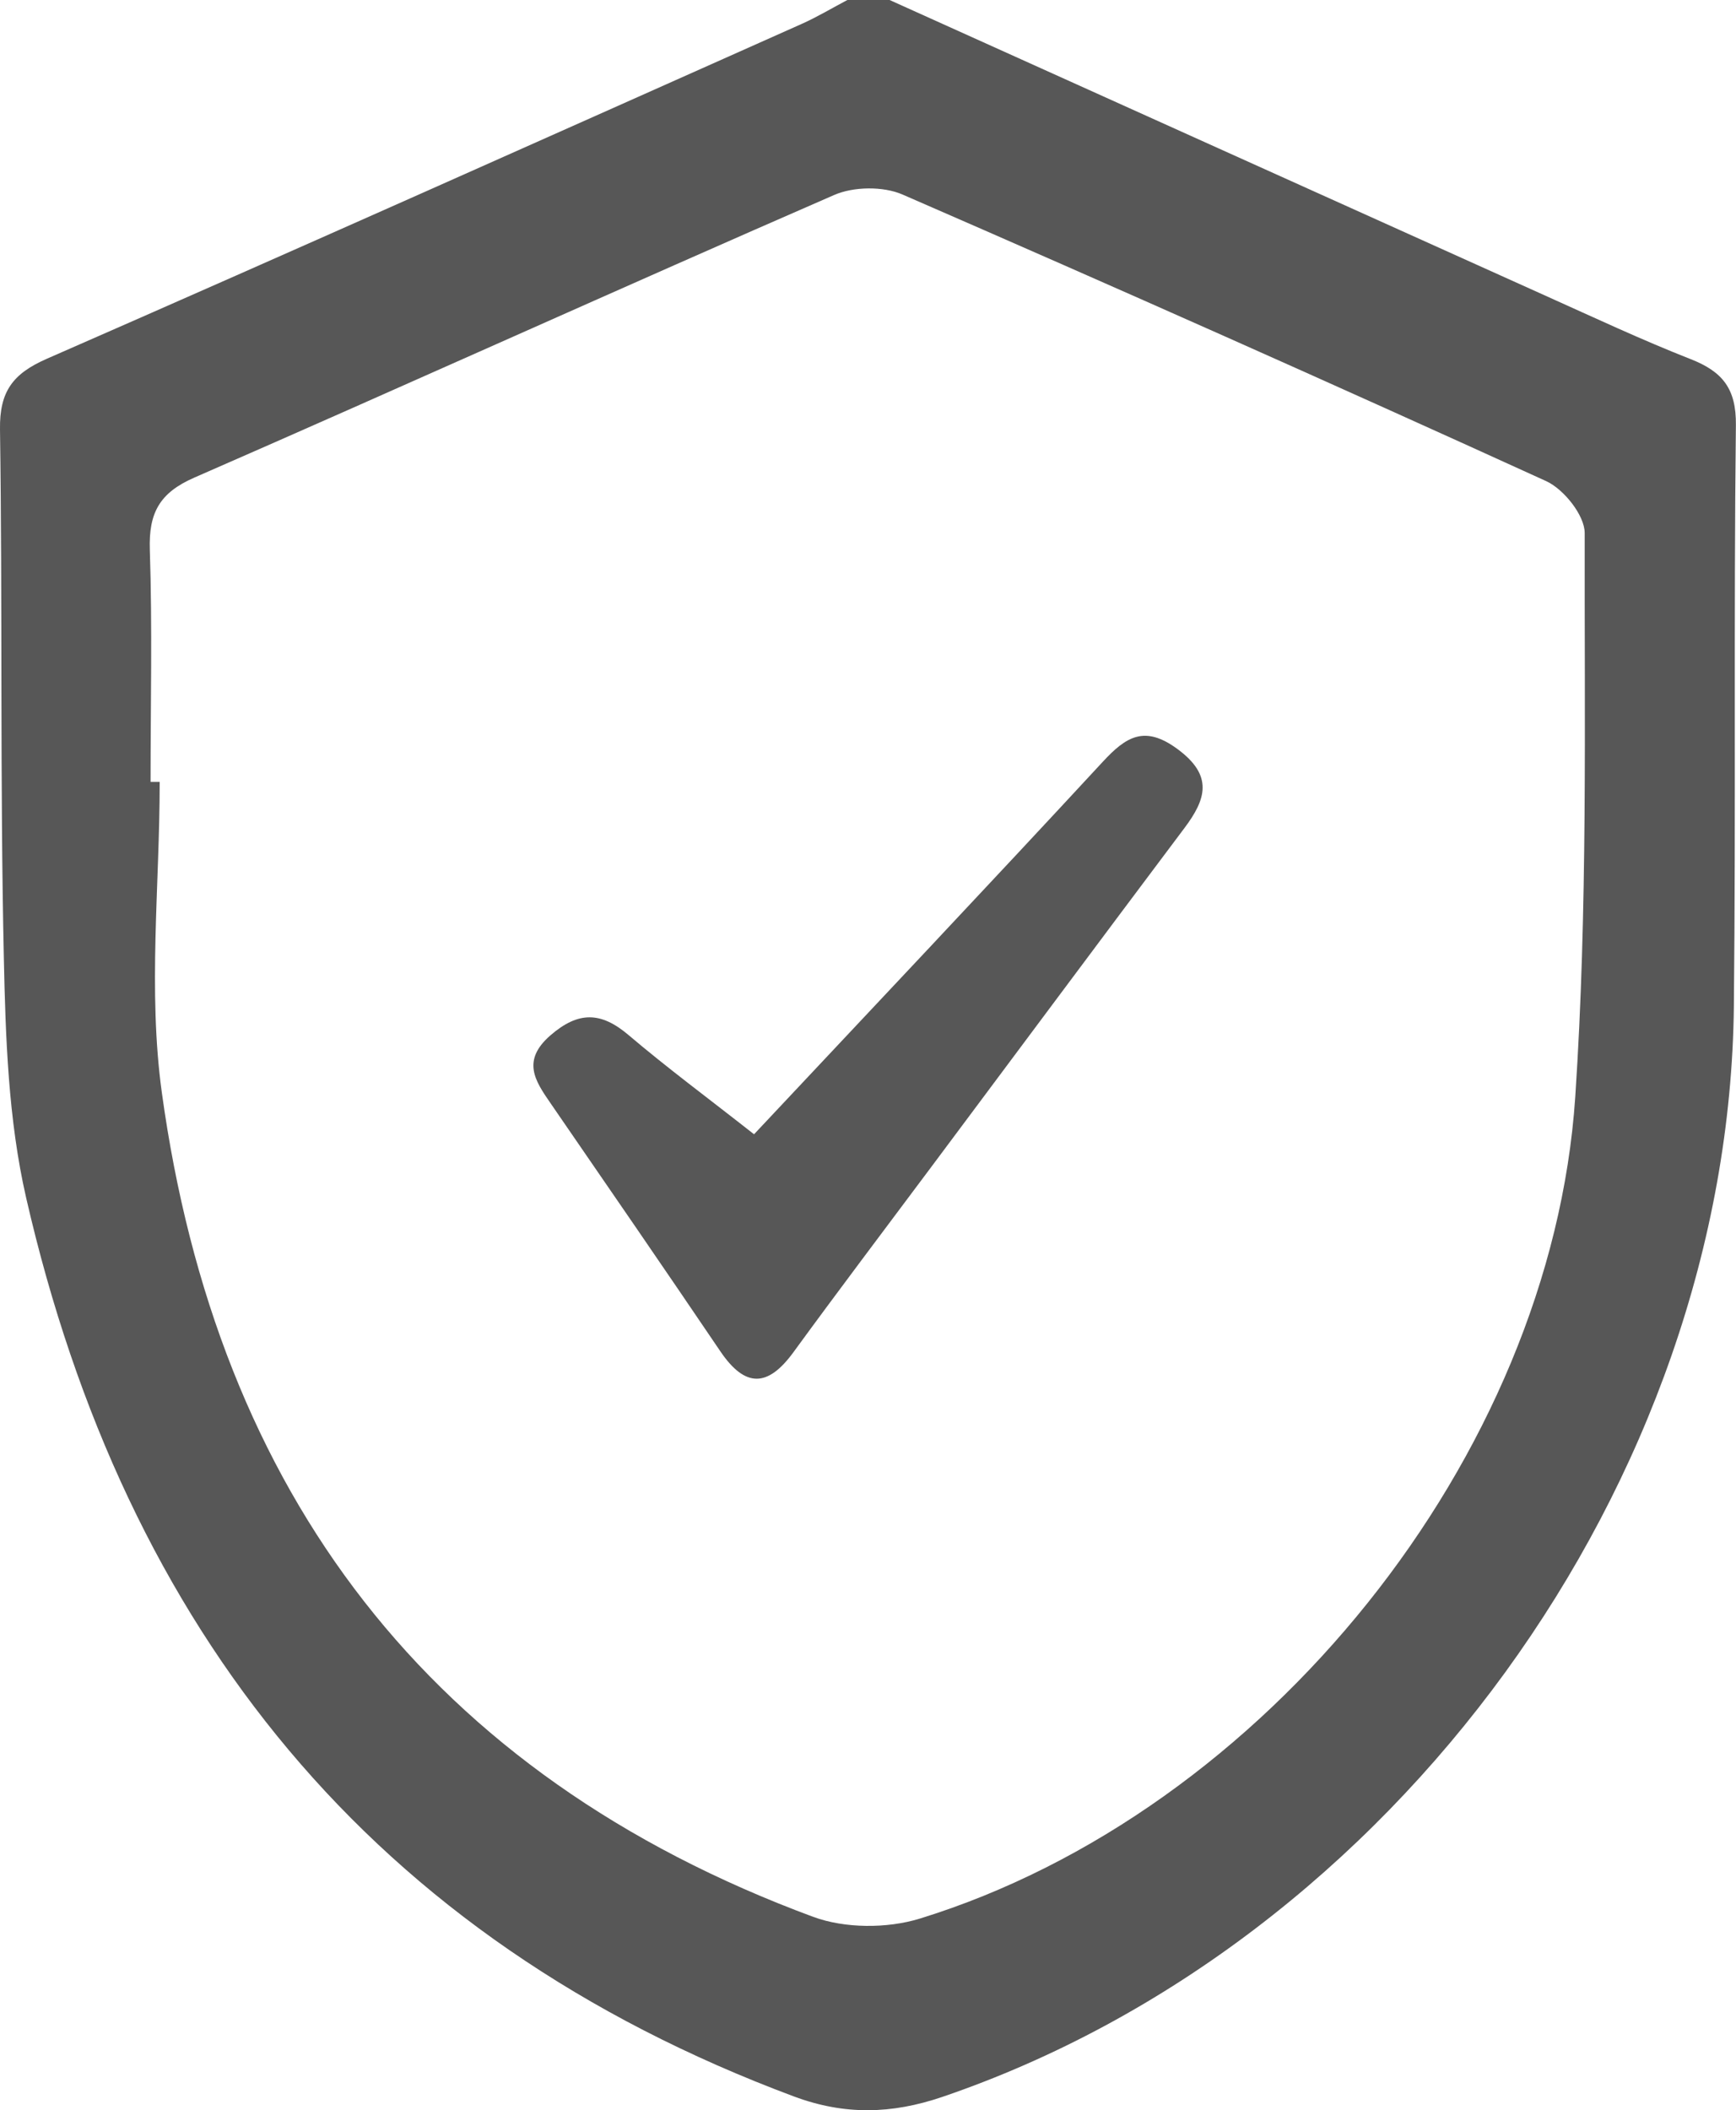
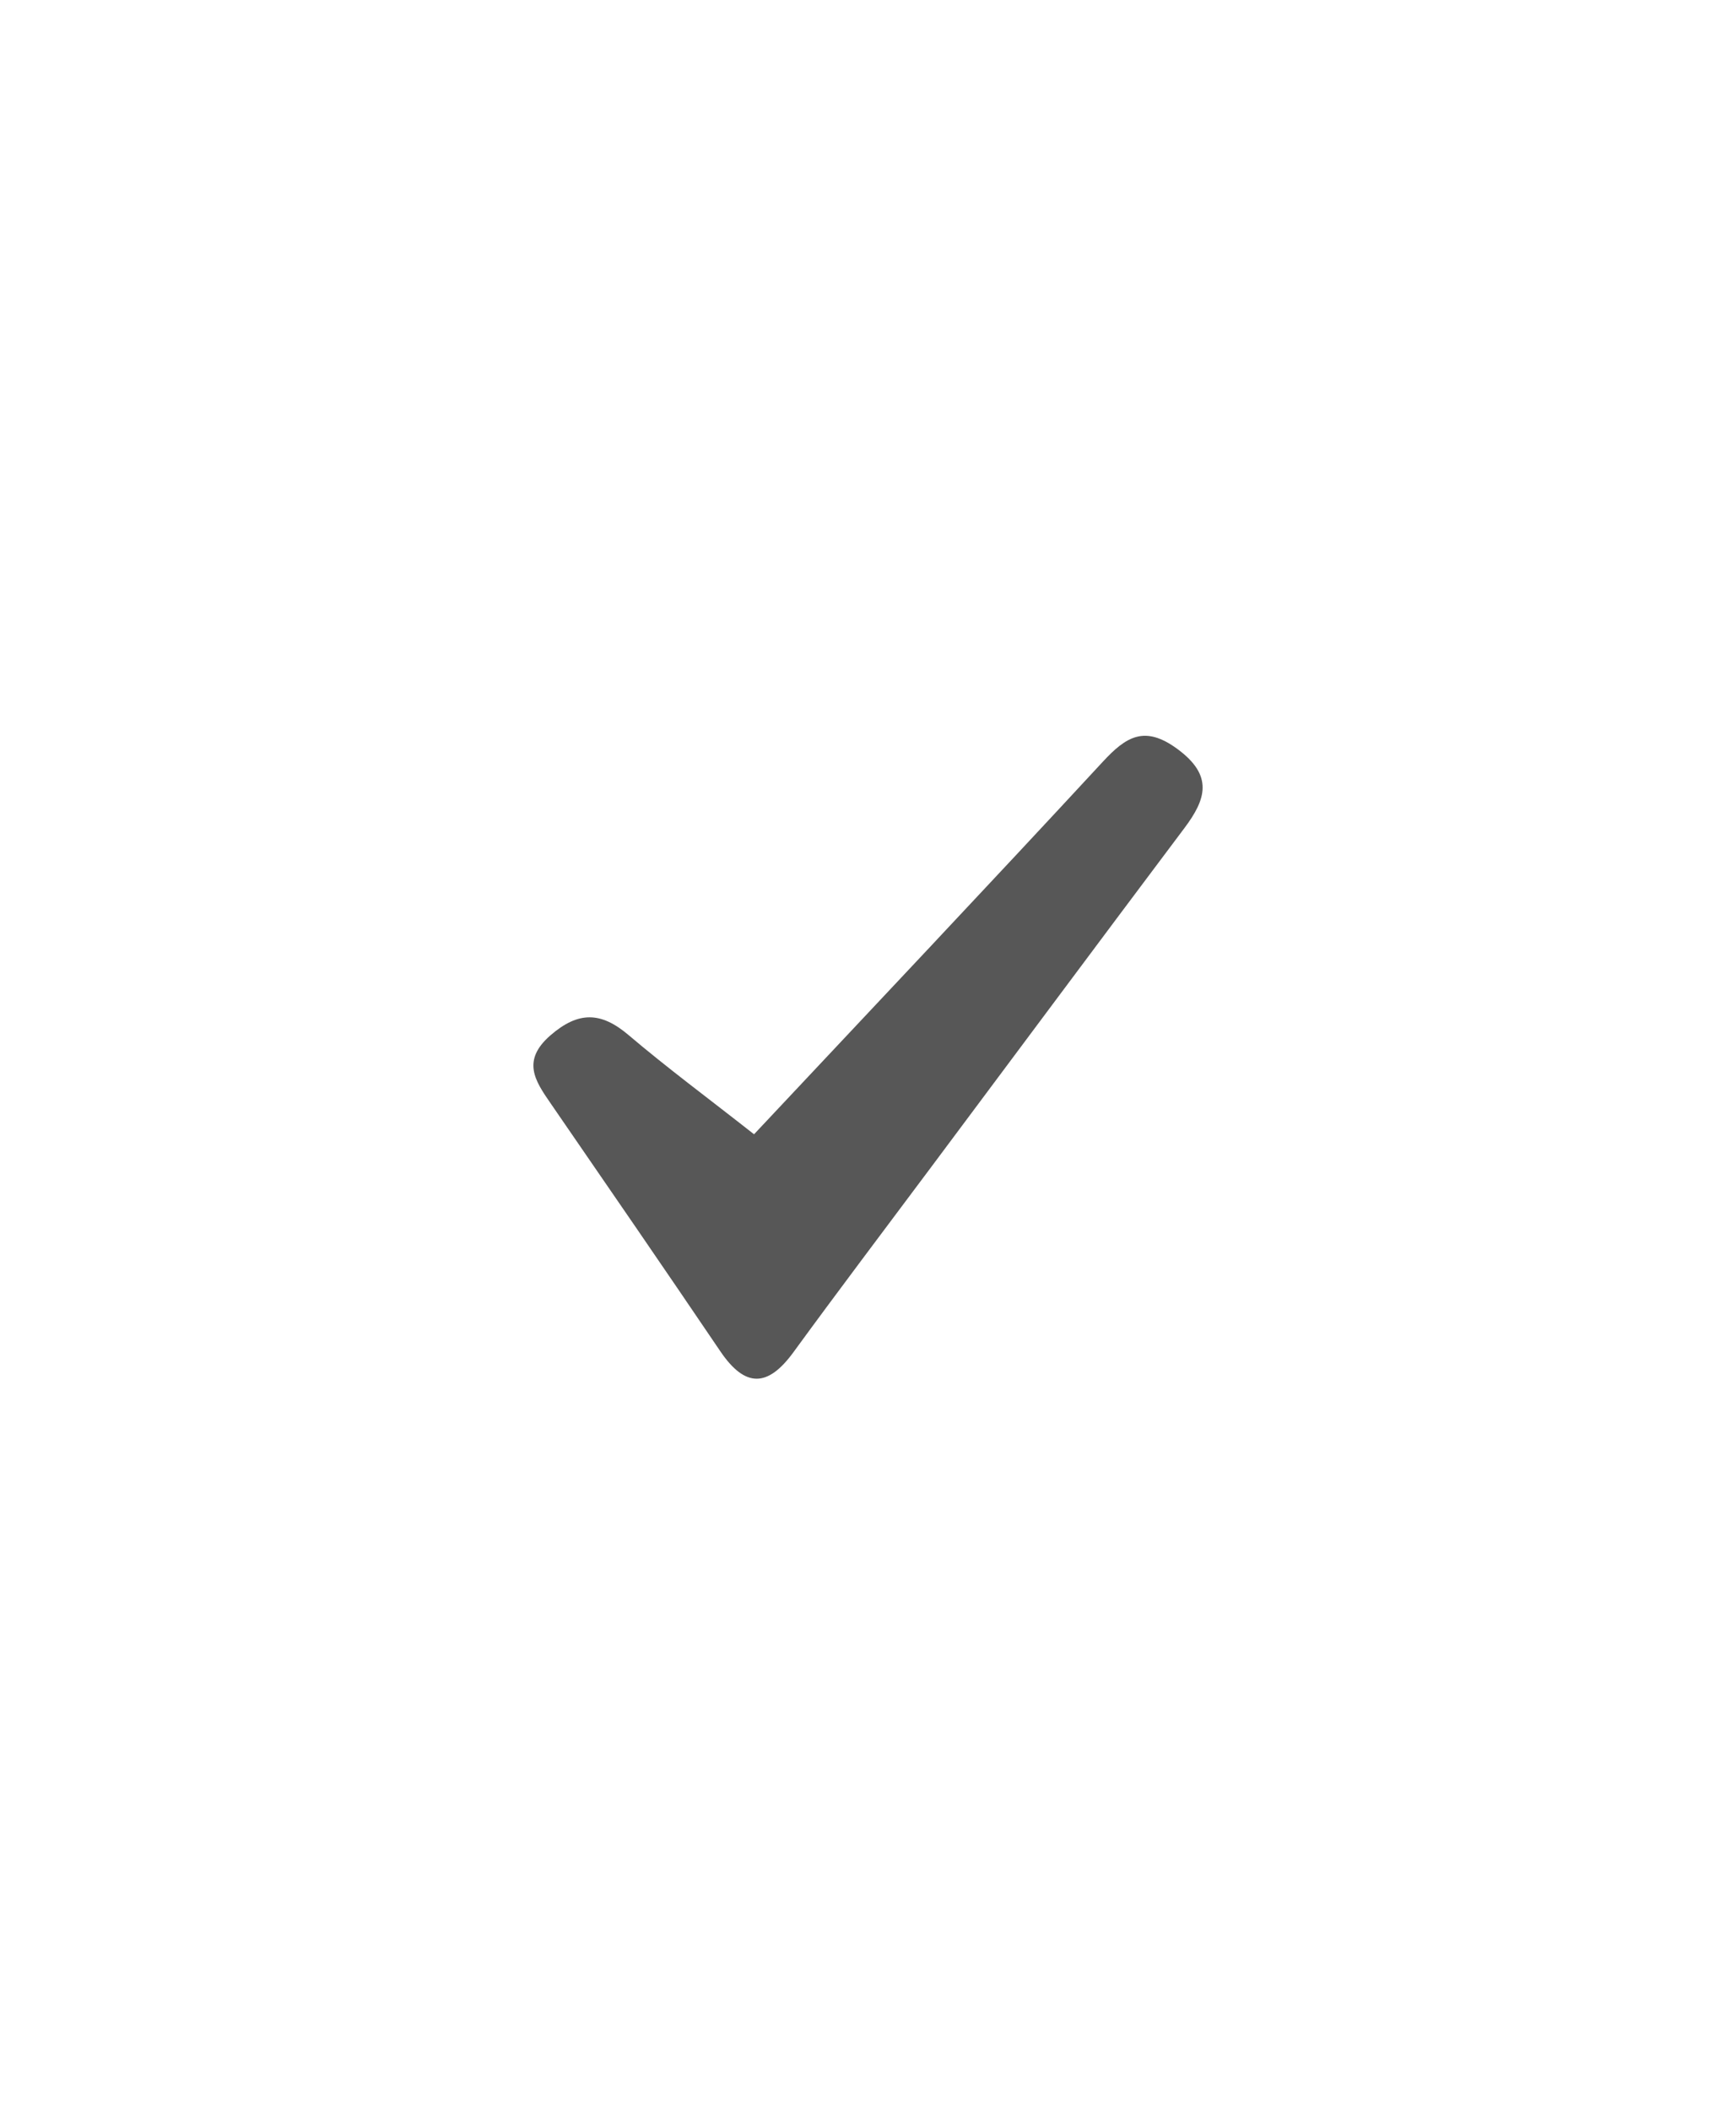
<svg xmlns="http://www.w3.org/2000/svg" id="_лой_1" data-name="Слой 1" viewBox="0 0 163.61 198.78">
  <defs>
    <style> .cls-1 { fill: #575757; } </style>
  </defs>
-   <path class="cls-1" d="M83.84,0c20.62,9.29,41.24,18.6,61.87,27.88,4.52,2.03,9.02,4.14,13.63,5.95,2.98,1.17,4.3,2.76,4.26,6.21-.21,18.22,0,36.45-.19,54.68-.45,44.86-32.13,88.33-74.6,102.8-4.79,1.63-9.23,1.73-13.98-.04C35.02,182.64,11.8,153.54,2.46,112.81c-1.68-7.34-1.94-15.09-2.1-22.66C0,73.58,.24,57.01,0,40.44c-.05-3.55,1.19-5.23,4.4-6.64C28.16,23.41,51.84,12.82,75.54,2.26,77.02,1.6,78.42,.76,79.86,0c1.33,0,2.65,0,3.98,0ZM14.19,73.65h.86c0,9.76-1.12,19.67,.2,29.25,5.19,37.73,25.22,64.28,61.39,77.66,2.99,1.1,6.96,1.11,10.03,.17,32.47-10,59.52-43.49,61.79-77.4,1.18-17.65,.86-35.41,.89-53.12,0-1.67-1.97-4.13-3.63-4.89-20.14-9.18-40.37-18.17-60.67-27-1.83-.79-4.61-.75-6.44,.05-20.15,8.77-40.16,17.83-60.3,26.62-3.3,1.44-4.3,3.35-4.19,6.79,.24,7.28,.07,14.58,.07,21.87Z" />
  <path class="cls-1" d="M71.06,106.85c11.15-11.88,22.07-23.42,32.86-35.08,2.21-2.39,3.96-3.5,7.07-1.2,3.37,2.49,2.69,4.7,.63,7.44-7.96,10.59-15.86,21.22-23.79,31.83-4.36,5.84-8.76,11.65-13.05,17.53-2.42,3.32-4.55,3.37-6.89-.08-5.29-7.81-10.64-15.58-15.99-23.35-1.49-2.15-2.75-4.04-.03-6.41,2.64-2.29,4.77-2.24,7.37-.03,3.65,3.1,7.52,5.96,11.82,9.34Z" />
</svg>